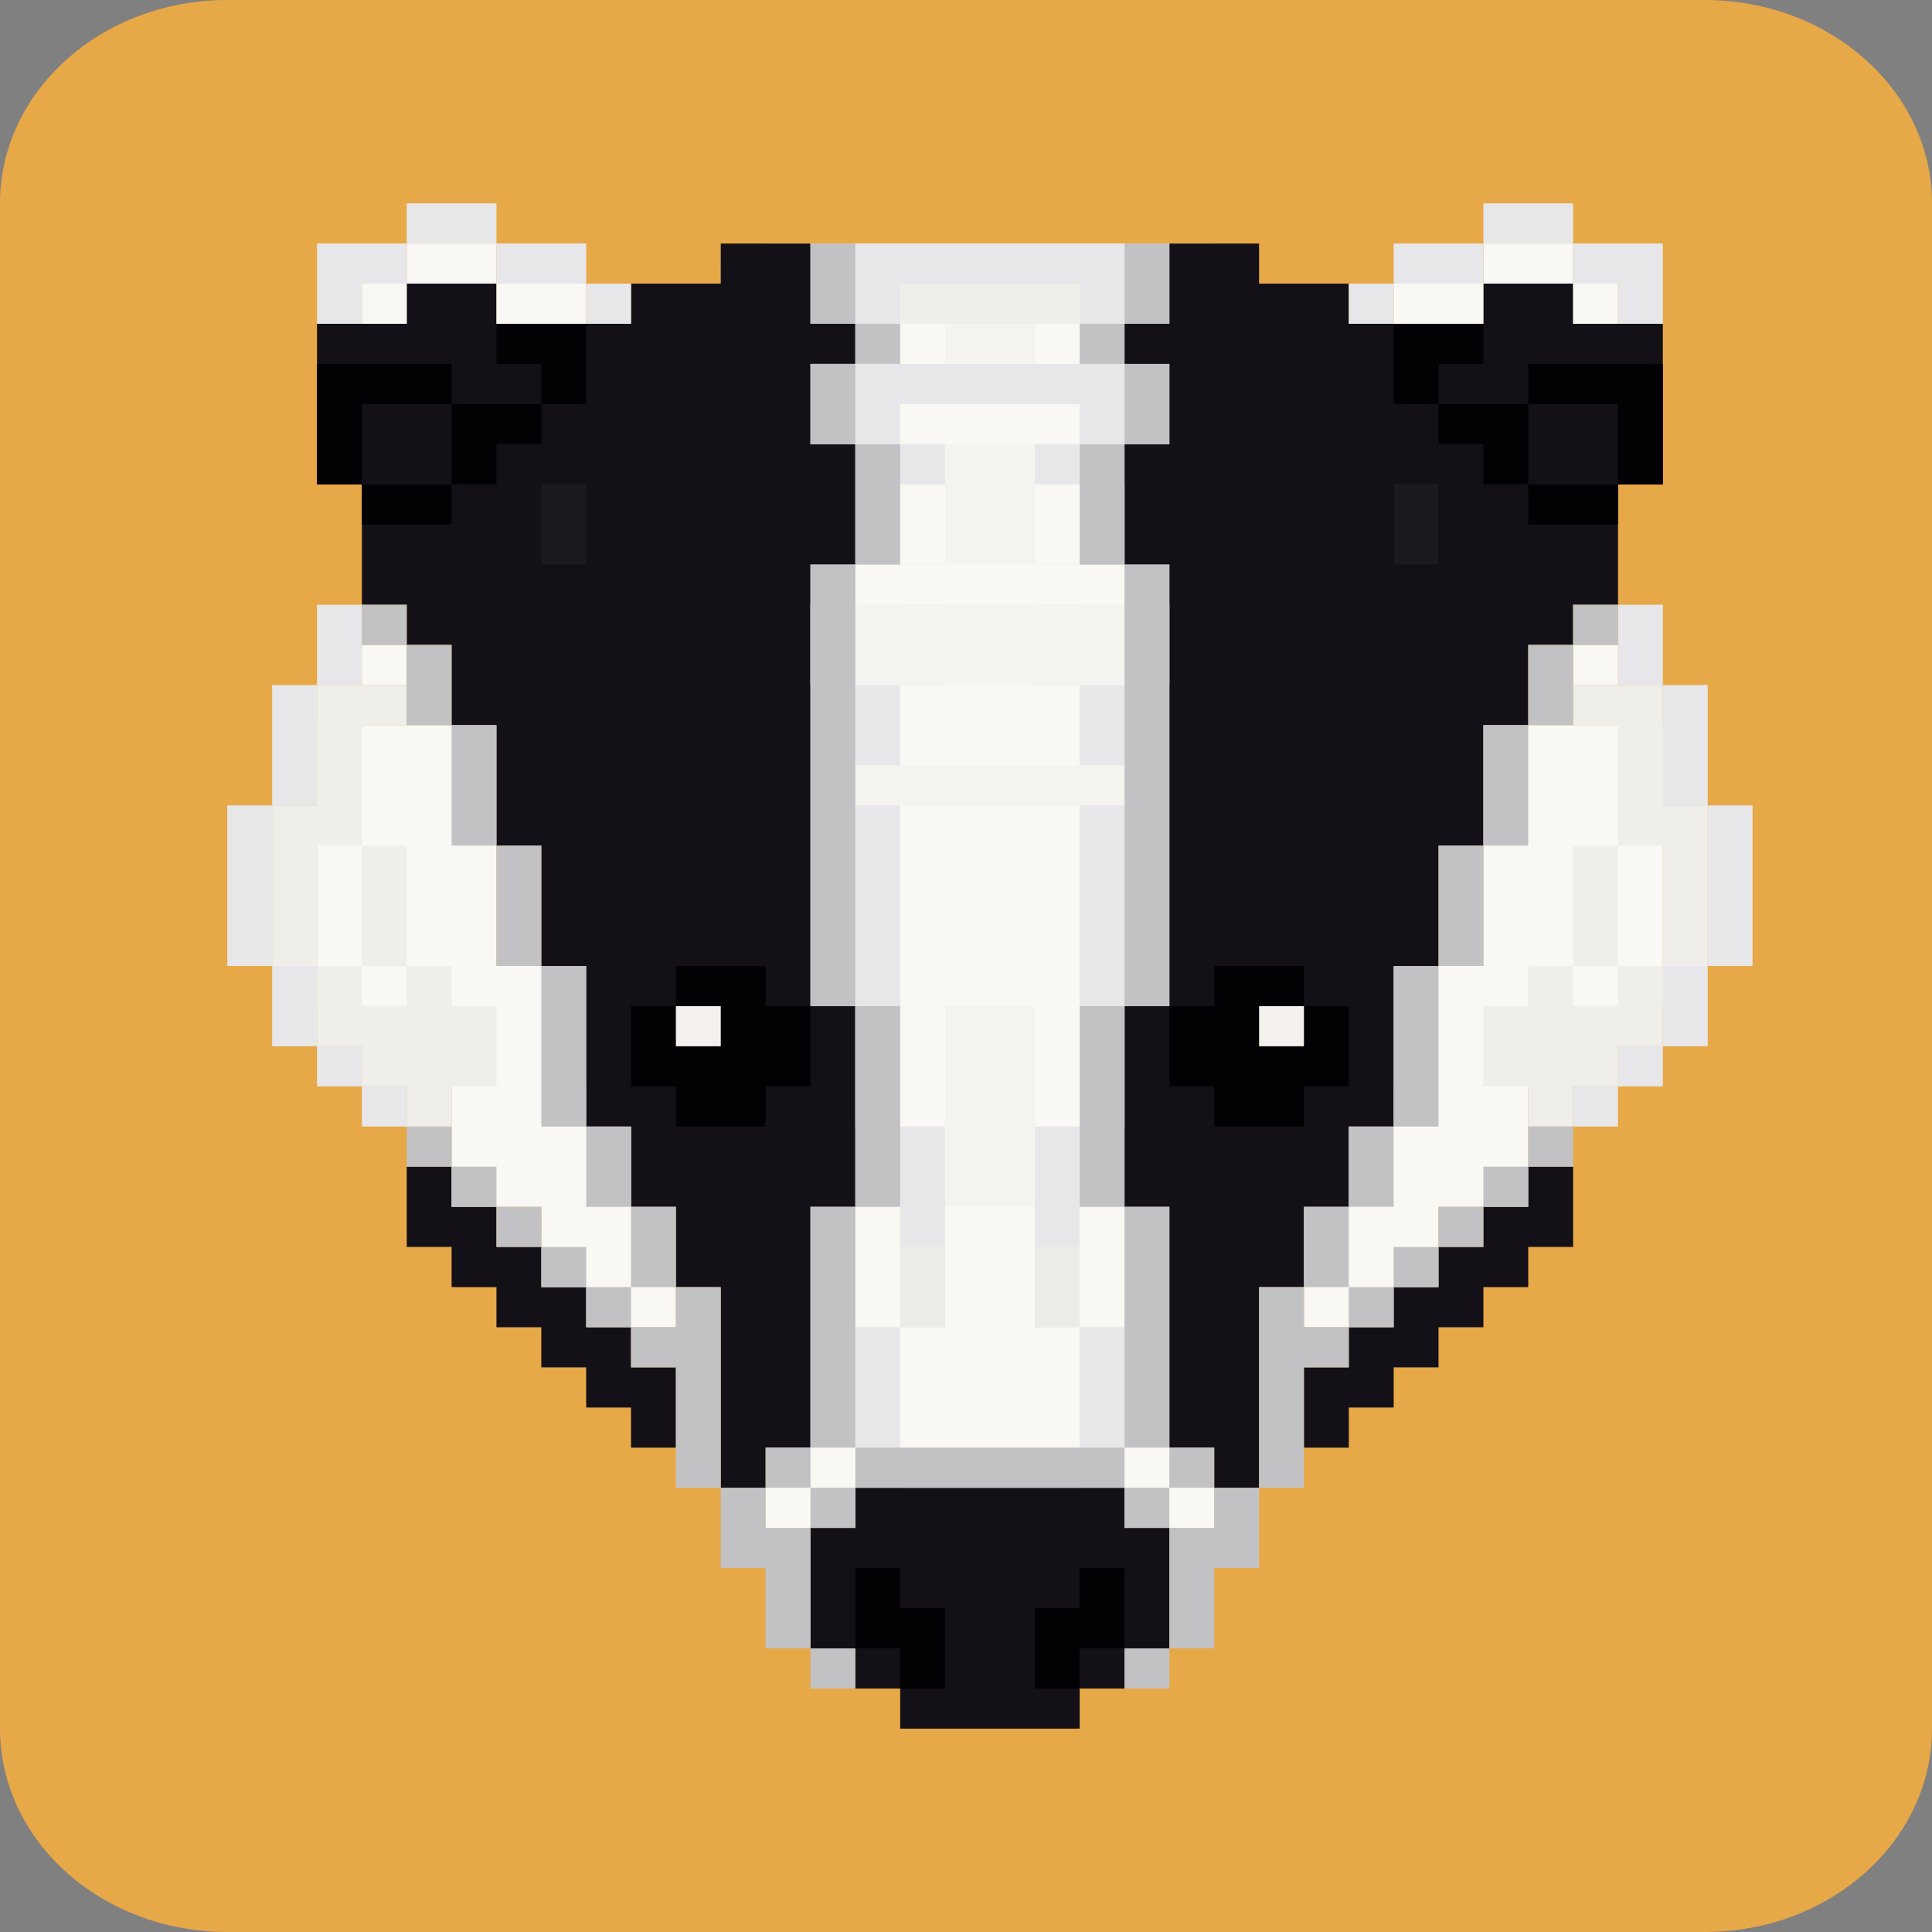
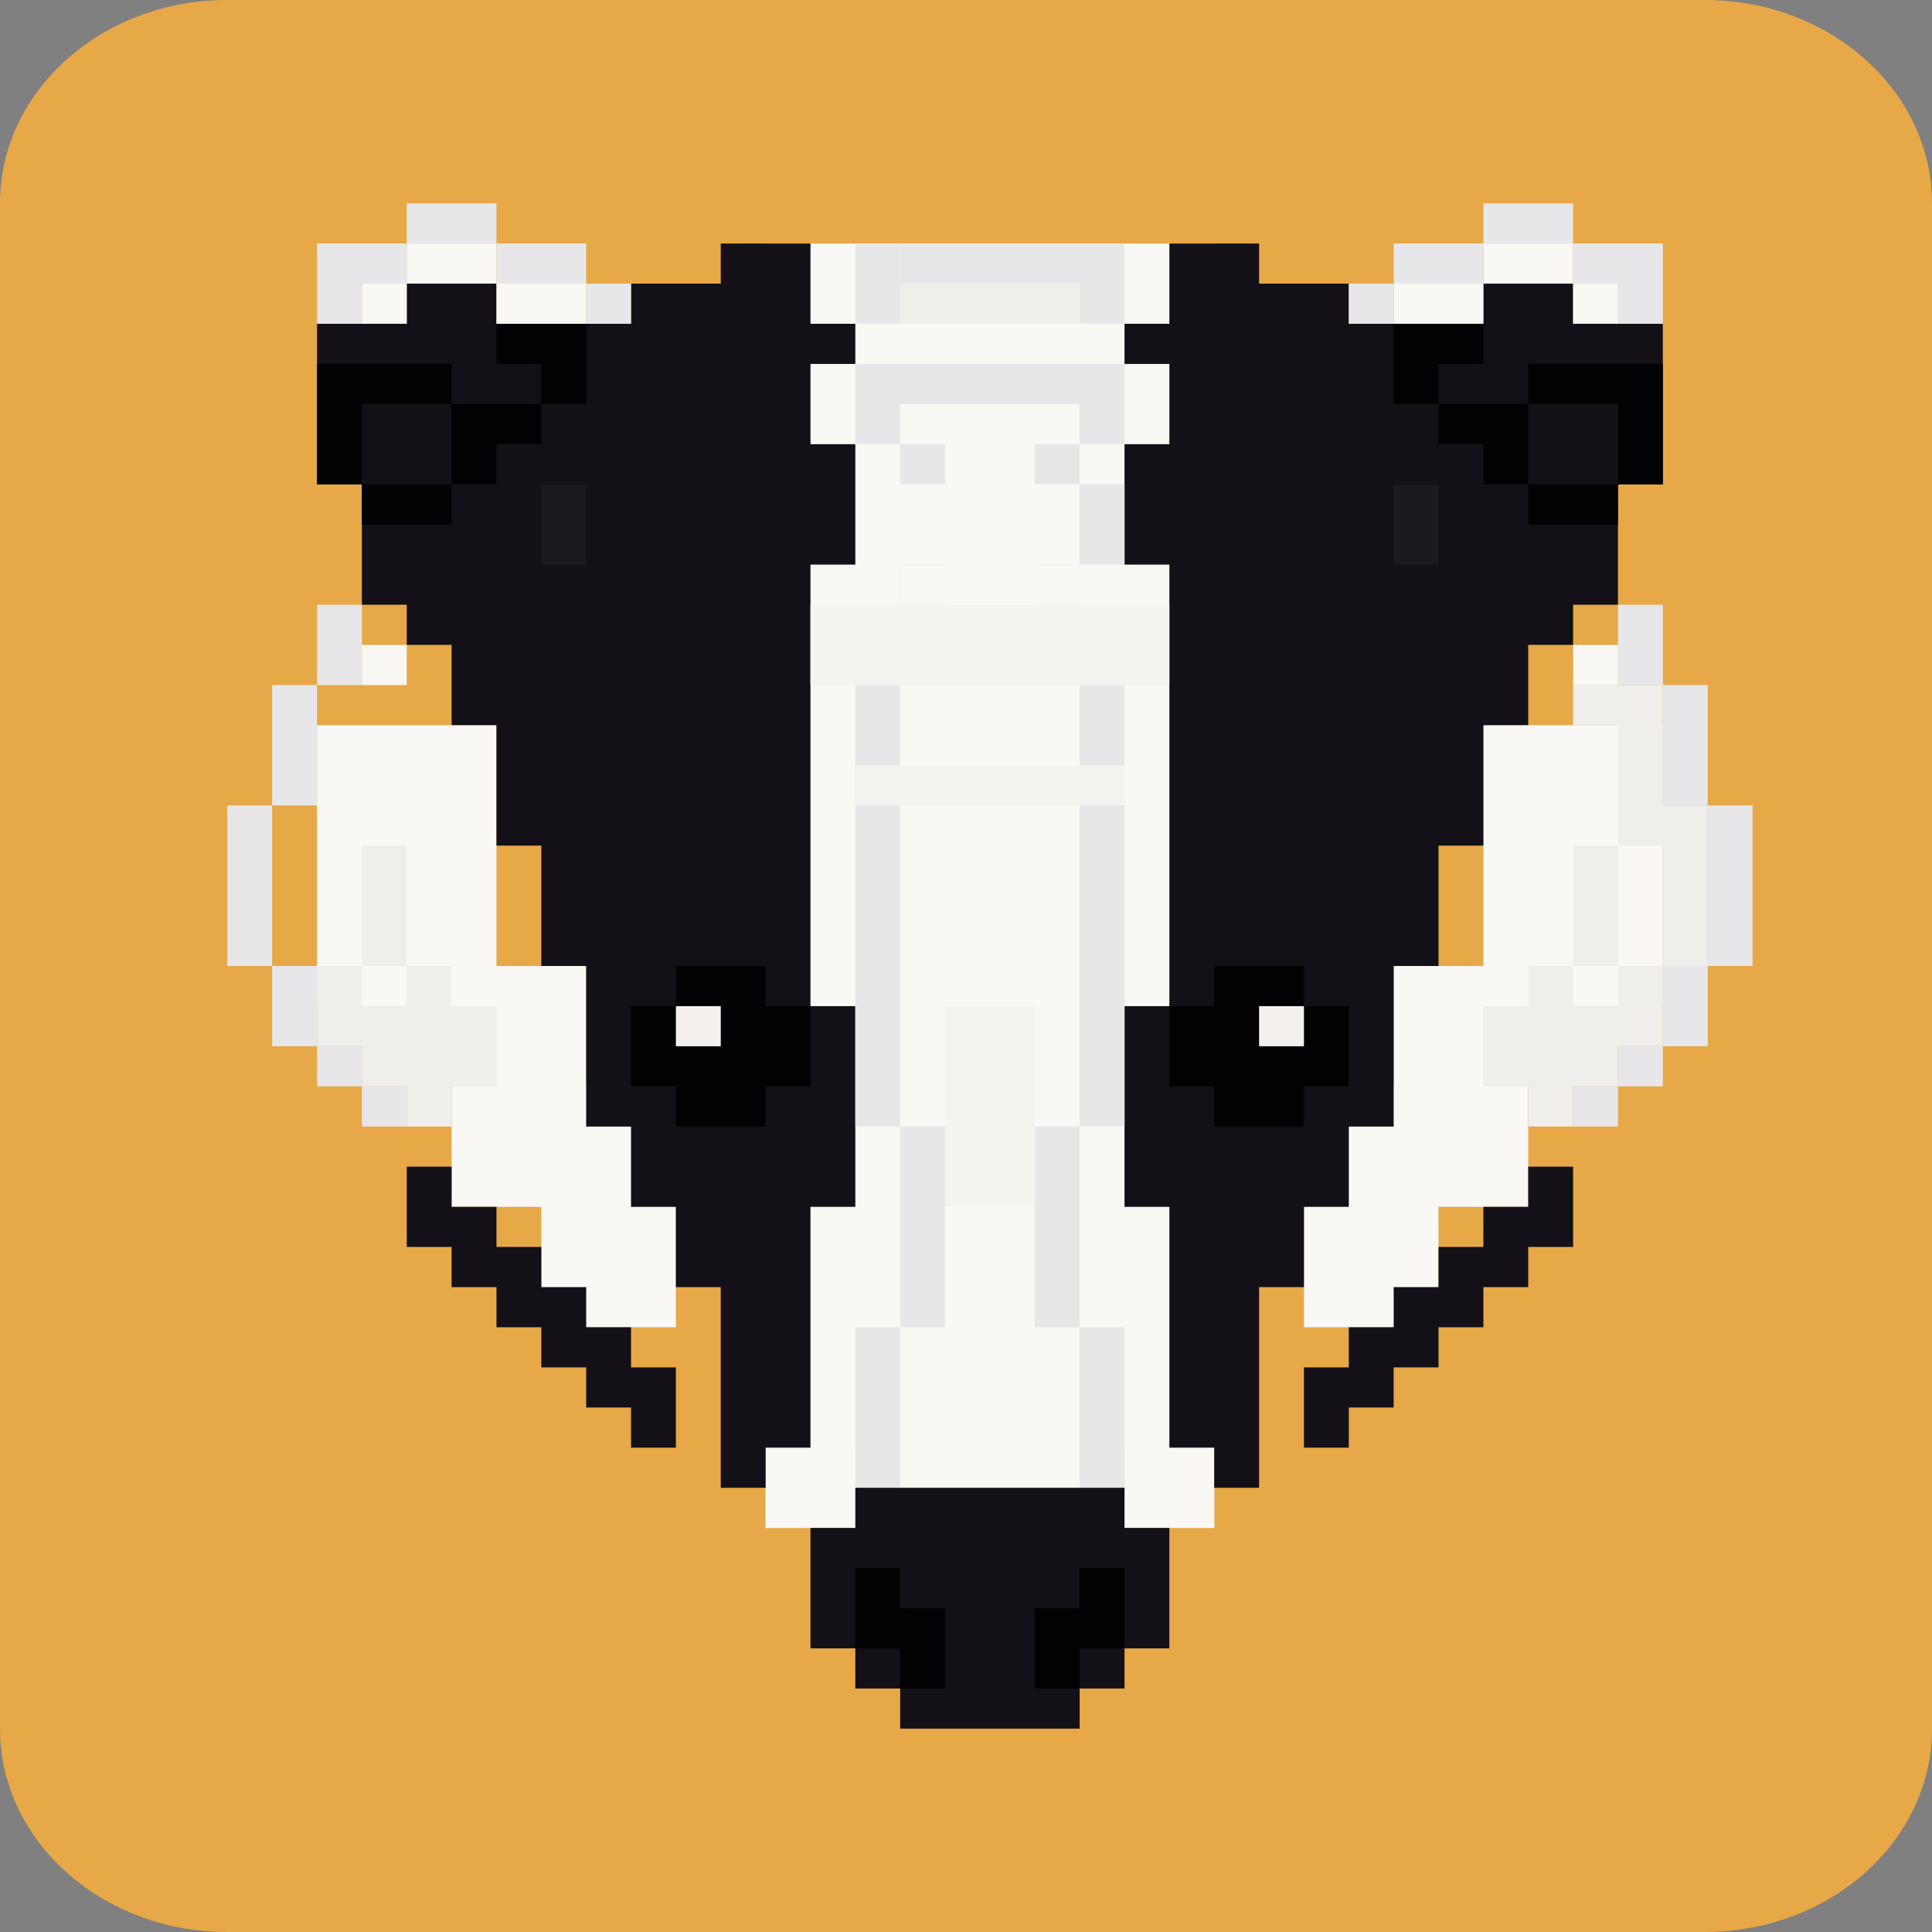
<svg xmlns="http://www.w3.org/2000/svg" width="250" height="250">
  <rect width="100%" height="100%" fill="#808080" stroke="none" />
  <path fill="#e7a847" d="M29.41 0h191.18C236.832 0 250 11.781 250 26.316v197.368C250 238.219 236.832 250 220.59 250H29.41C13.168 250 0 238.219 0 223.684V26.316C0 11.781 13.168 0 29.41 0zm0 0" />
  <path fill="#f9f8f4" d="M99.07 31.512h58.051v166.203h-58.05zM64.242 93.836H41.023v36.36h17.414v25.968h11.61v15.582H87.46v-31.164H75.85V125H64.243zM191.95 93.836h23.218v36.36h-17.414v25.968h-11.61v15.582H168.73v-31.164h11.61V125h11.61zm0 0" />
  <path fill="#131017" d="M93.266 31.512h11.609v10.386h5.805v5.196h-5.805V57.48h5.805v15.583h-5.805v57.132h5.805v25.97h-5.805v31.163H99.07v5.192h-5.804v-25.97H87.46v-10.386h-5.805v-10.387h-5.804V125h-5.805v-15.582h-5.805V93.836h-5.805V83.449h-5.804v-5.195h-5.805V62.672h-5.805V41.898h11.61v-5.195h11.61v5.195h17.413v-5.195h11.61zM162.926 31.512h-11.61v10.386h-5.804v5.196h5.804V57.48h-5.804v15.583h5.804v57.132h-5.804v25.97h5.804v31.163h5.805v5.192h5.805v-25.97h5.804v-10.386h5.805v-10.387h5.805V125h5.805v-15.582h5.804V93.836h5.805V83.449h5.805v-5.195h5.808V62.672h5.801V41.898h-11.61v-5.195H191.95v5.195h-17.414v-5.195h-11.61zm0 0" />
  <g fill="#e7e7e9">
    <path d="M110.68 31.512h5.804v10.386h-5.804zM145.512 47.09v10.39h-5.805v-5.195h-23.223v5.195h-5.804V47.09zm0 0" />
    <path d="M116.484 57.48h5.809v5.192h-5.809zM139.707 62.672h-5.805V57.48h5.805zM139.707 73.063V62.672h5.805v10.39zM139.707 88.645h-5.805V73.063h5.805zM139.707 145.773V88.641h5.805v57.132zM139.707 171.746h-5.805v-25.973h5.805zM139.707 171.746h5.805v31.164h-5.805zM116.484 73.063h5.809v15.582h-5.809zM116.484 145.773h-5.804V88.641h5.804zM116.484 171.746v-25.973h5.809v25.973zM116.484 171.746v31.164h-5.804v-31.164zM139.707 31.512h5.805v10.386h-5.805zM139.707 31.512h-23.223v5.191h23.223zm0 0" />
  </g>
-   <path fill="#ecebe7" d="M122.293 161.36h-5.809v10.386h5.809zM133.902 161.36h5.805v10.386h-5.805zm0 0" />
  <path fill="#f4f3ef" d="M122.293 130.195v25.97h11.61v-25.97zm0 0" />
  <path fill="#131017" d="M58.438 150.969h-5.805v10.386h5.804v5.196h5.805v5.195h5.805v5.195h5.805v5.192h5.804v5.195h5.805v-10.387h-5.805v-5.195h-5.804v-5.195h-5.805v-5.196h-5.805v-5.19h-5.805zM197.754 150.969h5.805v10.386h-5.805v5.196h-5.805v5.195h-5.804v5.195h-5.805v5.192h-5.805v5.195h-5.805v-10.387h5.805v-5.195h5.805v-5.195h5.805v-5.196h5.804v-5.19h5.805zm0 0" />
  <path fill="#e7e7e9" d="M46.828 78.254h-5.805V88.64h-5.808v15.582H29.41V125h5.805v10.387h5.808v5.195h5.805v5.191h5.805v-5.191h-5.805v-5.195h-5.805V125h-5.808v-20.777h5.808V88.64h5.805zM209.367 78.254h5.805V88.64h5.805v15.582h5.804V125h-5.804v10.387h-5.805v5.195h-5.805v5.191h-5.808v-5.191h5.808v-5.195h5.805V125h5.805v-20.777h-5.805V88.64h-5.805zm0 0" />
-   <path fill="#efeeea" d="M41.023 88.64h11.61v5.196h-5.805v15.582h-5.805V125h-5.808v-20.777h5.808zm0 0" />
  <path fill="#efeeea" fill-rule="evenodd" d="M46.828 125h-5.805v10.387h5.805v5.195h5.805v5.195h5.804v-5.195h5.805v-10.387h-5.805V125h-5.804v-15.582h-5.805zm0 0v5.195h5.805V125zM215.168 88.64h-11.61v5.196h5.81v15.582h-5.81V125h-5.804v5.195h-5.805v10.387h5.805v5.191h5.805v-5.191h5.808v-5.195h5.801V125h5.809v-20.777h-5.809zm-5.8 36.36h-5.81v5.195h5.81zm0 0h5.8v-15.582h-5.8zm0 0" />
  <path fill="#f9f8f4" d="M52.633 31.512h11.61v5.191h-11.61zM52.633 36.703v5.195h-5.805v-5.195zM64.242 36.703h11.61v5.195h-11.61zM203.559 31.512h-11.61v5.191h-11.61v5.195h11.61v-5.195h11.61v5.195h5.808v-5.195h-5.808zM46.828 83.45h5.805v5.195h-5.805zM209.367 83.45h-5.808v5.195h5.808zM110.68 187.328h-5.805v5.192H99.07v5.195h5.805v-5.195h5.805zM145.512 187.328h5.804v5.192h-5.804zM151.316 192.52h5.805v5.195h-5.805zm0 0" />
  <path fill="#e7e7e9" d="M64.242 26.316h-11.61v5.192H41.024v10.39h5.805v-5.195h5.805v-5.195h11.61v5.195h11.609v5.195h5.804v-5.195h-5.804v-5.195h-11.61zM191.95 26.316h11.609v5.192h11.613v10.39h-5.805v-5.195h-5.808v-5.195h-11.61v5.195h-11.61v5.195h-5.804v-5.195h5.805v-5.195h11.61zm0 0" />
  <path fill="#020204" d="M99.07 130.195V125H87.46v5.195h-5.804v10.387h5.805v5.195h11.61v-5.195h5.804v-10.387zM157.121 130.195V125h11.61v5.195h5.804v10.387h-5.805v5.195h-11.609v-5.195h-5.805v-10.387zm0 0" />
  <path fill="#f4f0ed" d="M93.266 135.387v-5.192H87.46v5.192zM162.926 135.387v-5.192h5.804v5.192zm0 0" />
  <path fill="#020204" fill-rule="evenodd" d="M75.852 41.898h-11.61v5.192h5.805v5.195h-11.61V47.09H41.023v15.582h5.805v5.195h11.61v-5.195h5.804V57.48h5.805v-5.195h5.805zM58.437 62.672H46.828V52.285h11.61zm0 0" />
  <path fill="#020204" d="M180.34 41.898h11.61v5.192h-5.805v5.195h-5.805zm0 0" />
  <path fill="#020204" fill-rule="evenodd" d="M197.754 52.285h-11.61v5.195h5.805v5.192h5.805v5.195h11.613v-5.195h5.805V47.09h-17.418zm0 0v10.387h11.613V52.285zm0 0" />
  <path fill="#1d1921" d="M70.047 62.672h5.805v10.39h-5.805zM186.145 62.672h-5.805v10.39h5.805zm0 0" />
  <path fill="#131017" d="M110.68 197.715v-5.195h34.832v5.195h5.804v15.582h-5.804v5.195h-5.805v5.192h-23.223v-5.192h-5.804v-5.195h-5.805v-15.582zm0 0" />
  <path fill="#020204" d="M110.68 202.91h5.804v5.192h5.809v10.39h-5.809v-5.195h-5.804zM145.512 202.91h-5.805v5.192h-5.805v10.39h5.805v-5.195h5.805zm0 0" />
  <path fill="#f4f3ef" d="M110.68 99.031v5.192h34.832V99.03zM104.875 78.254V88.64h46.441V78.254zm0 0" />
  <path fill="#f9f8f4" d="M116.484 73.063v5.19h23.223v-5.19zm0 0" />
-   <path fill="#f4f3ef" d="M122.293 57.48V73.06h11.61V57.48zM122.293 41.898v5.192h11.61v-5.192zm0 0" />
-   <path fill="#efeeea" d="M116.484 36.703v5.195h23.223v-5.195zm0 0" />
-   <path fill="#c2c2c4" d="M104.875 31.512h5.805v10.386h-5.805zM110.68 47.09v-5.192h5.804v5.192zM110.68 57.48h-5.805V47.09h5.805zM110.68 73.059V57.48h5.804V73.06zM110.68 130.195h-5.805V73.063h5.805zM110.68 156.164v-25.969h5.804v25.97zm0 0" />
-   <path fill="#c2c2c4" fill-rule="evenodd" d="M110.68 187.328v-31.164h-5.805v31.164H99.07v5.192h-5.804v-25.97H87.46v-10.386h-5.805v-10.387h-5.804V125h-5.805v-15.582h-5.805V93.836h-5.805V83.449h-5.804v-5.195h-5.805v5.195h5.805v10.387h5.804v15.582h5.805V125h5.805v20.777h5.805v10.387h5.804v10.387h-5.804v-5.192h-5.805v-5.195h-5.805v-5.195h-5.805v-5.192h-5.804v5.192h5.804v5.195h5.805v5.195h5.805v5.192h5.805v5.195h5.804v5.195h5.805v15.579h5.805v10.39h5.804v10.387h5.805v5.195h5.805v-5.195h-5.805v-15.582h5.805v-5.195h34.832v5.195h5.804v15.582h-5.804v5.195h5.804v-5.195h5.805V202.91h5.805v-10.39h5.804V176.94h5.805v-5.195h5.805v-5.195h5.805v-5.192h5.804v-5.195h5.805v-5.195h5.805v-5.192h-5.805v5.192h-5.805v5.195h-5.804v5.195h-5.805v5.192h-5.805v-10.387h5.805v-10.387h5.805V125h5.804v-15.582h5.805V93.836h5.805V83.449h5.808v-5.195h-5.808v5.195h-5.805v10.387h-5.805v15.582h-5.804V125h-5.805v20.777h-5.805v10.387h-5.805v10.387h-5.804v25.969h-5.805v-5.192h-5.805v-31.164h-5.804v-25.969h5.804V73.063h-5.804V57.48h5.804V47.094h-5.804v-5.196h5.804V31.512h-5.804v10.386h-5.805v5.196h5.805V57.48h-5.805v15.583h5.805v57.132h-5.805v25.97h5.805v31.163zm40.636 5.192h-5.804v-5.192h5.804zm0 0v5.195h5.805v-5.195zm17.414-25.97h5.805v5.196h-5.805zm-63.855 25.97v-5.192h5.805v5.192zm0 0v5.195H99.07v-5.195zm-23.219-20.774h5.805v-5.195h-5.805zm0 0" />
+   <path fill="#efeeea" d="M116.484 36.703v5.195h23.223v-5.195m0 0" />
</svg>